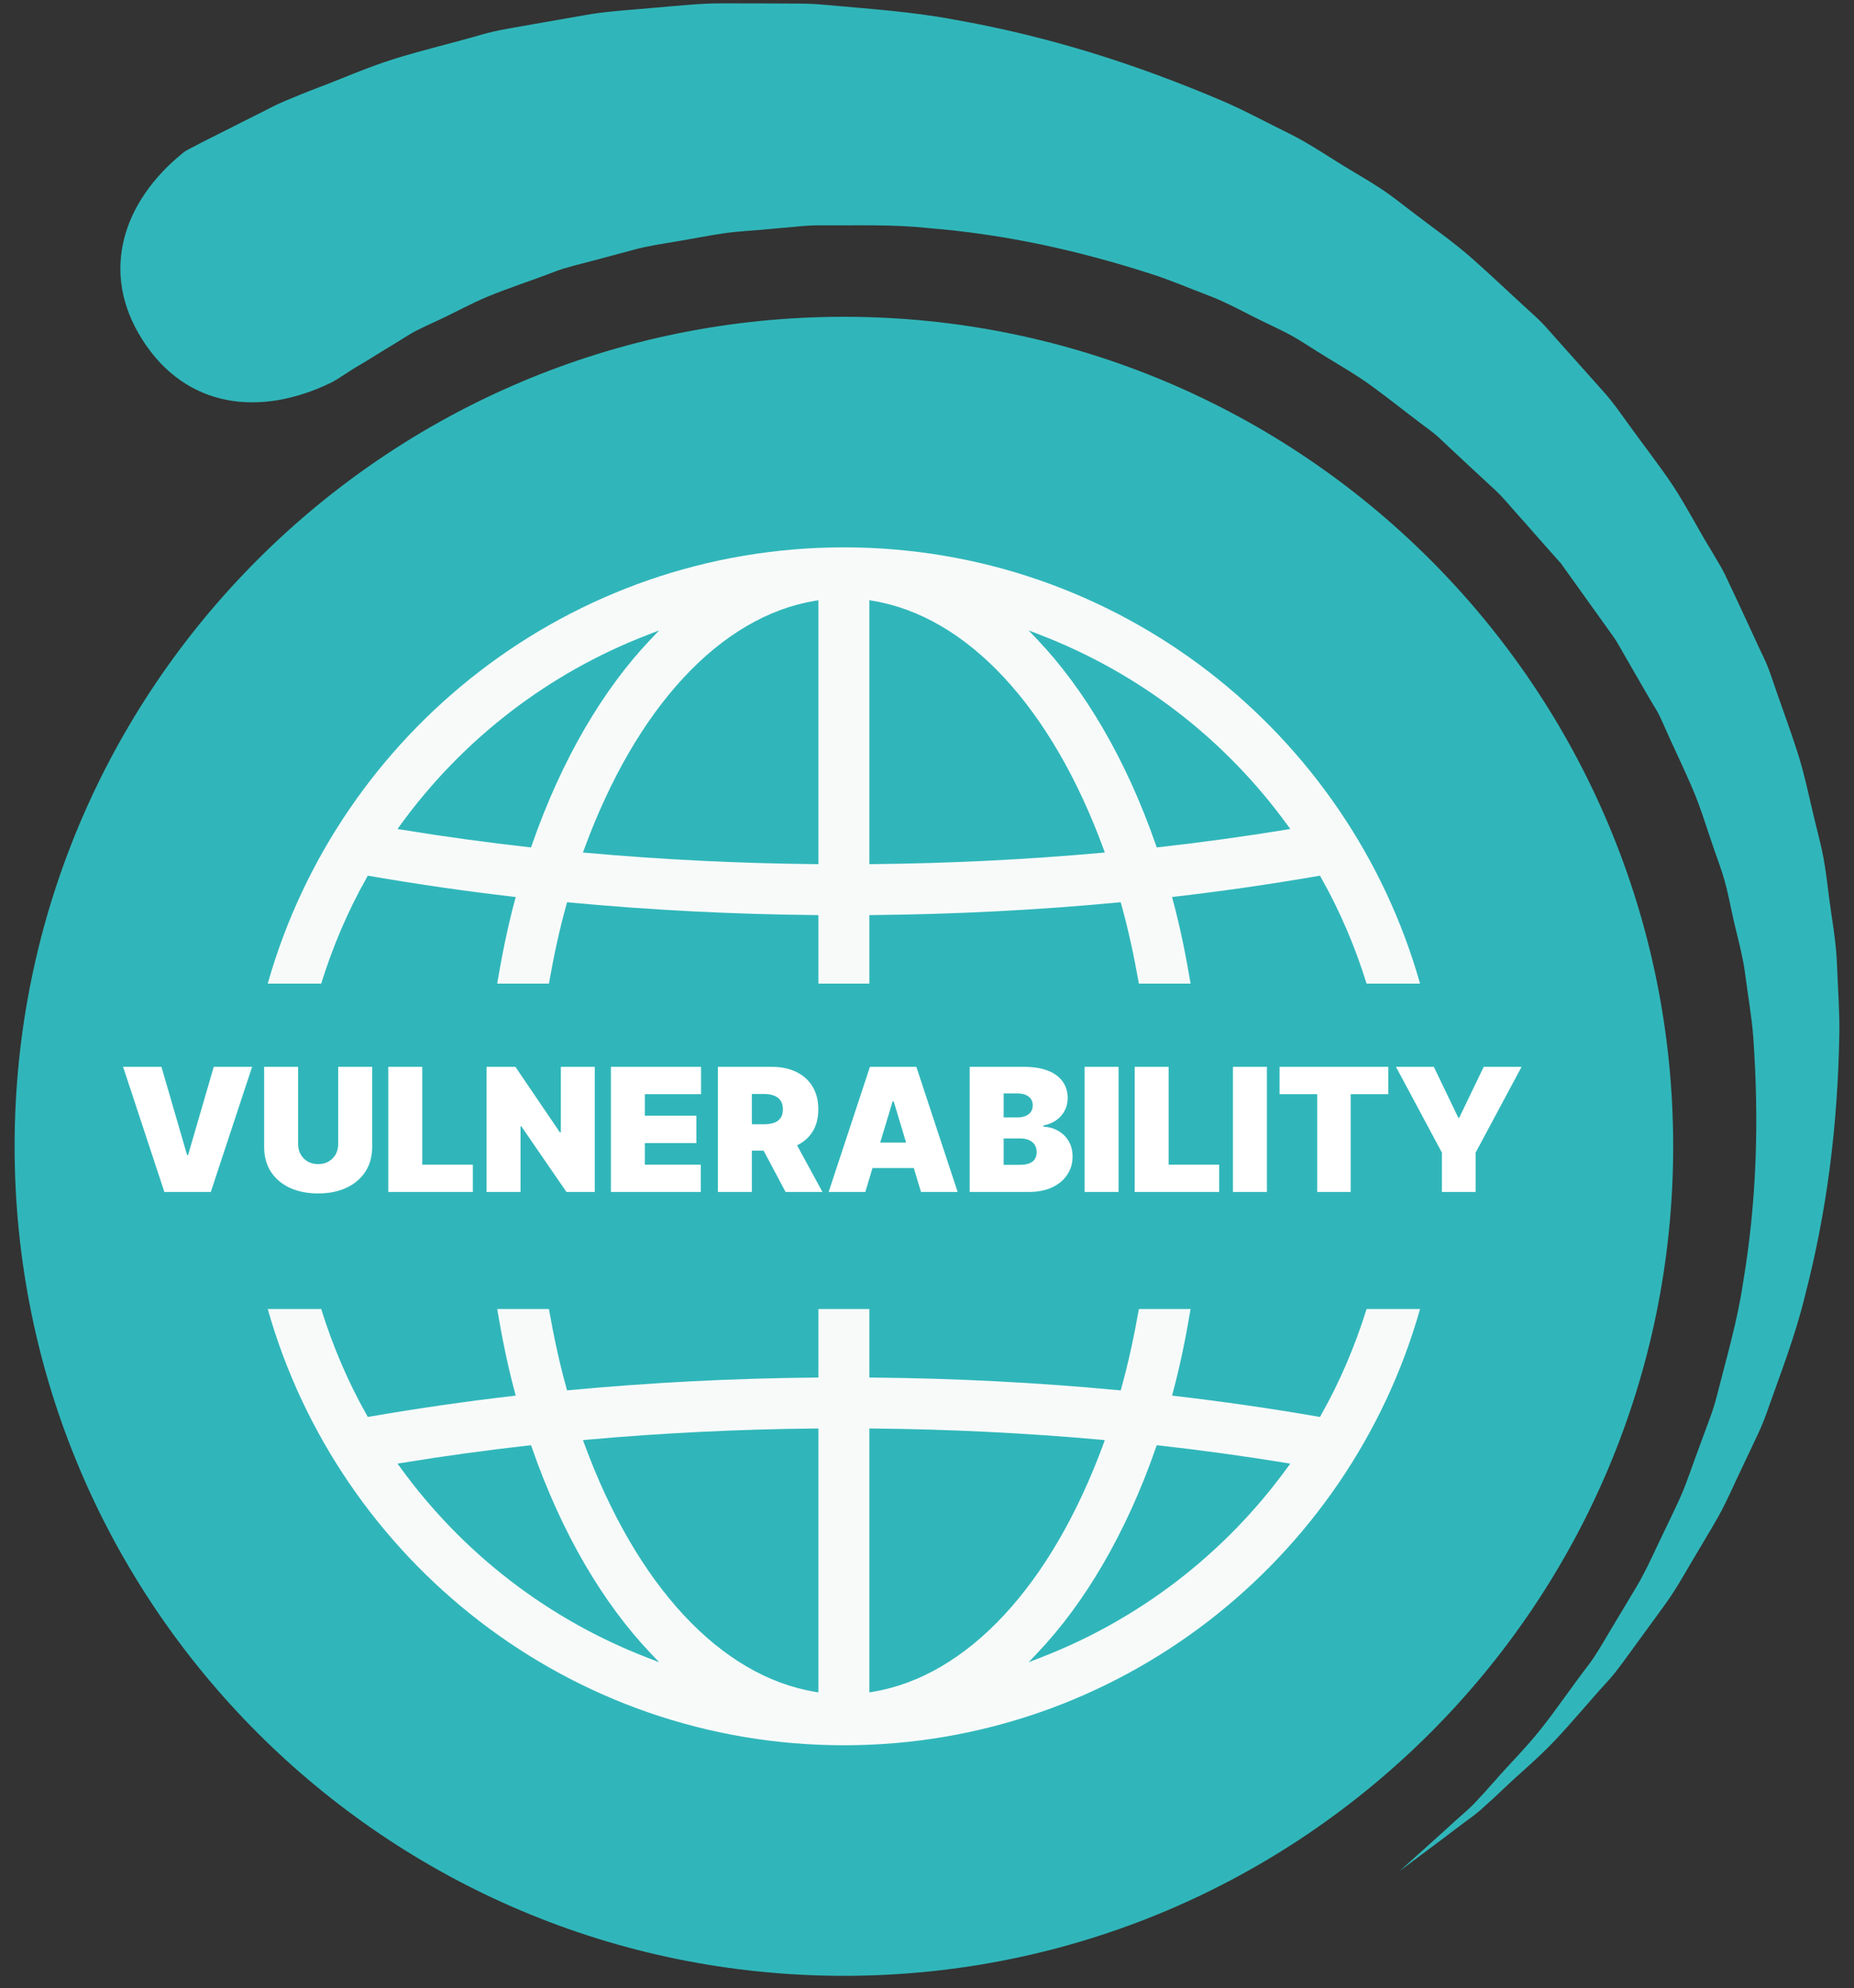
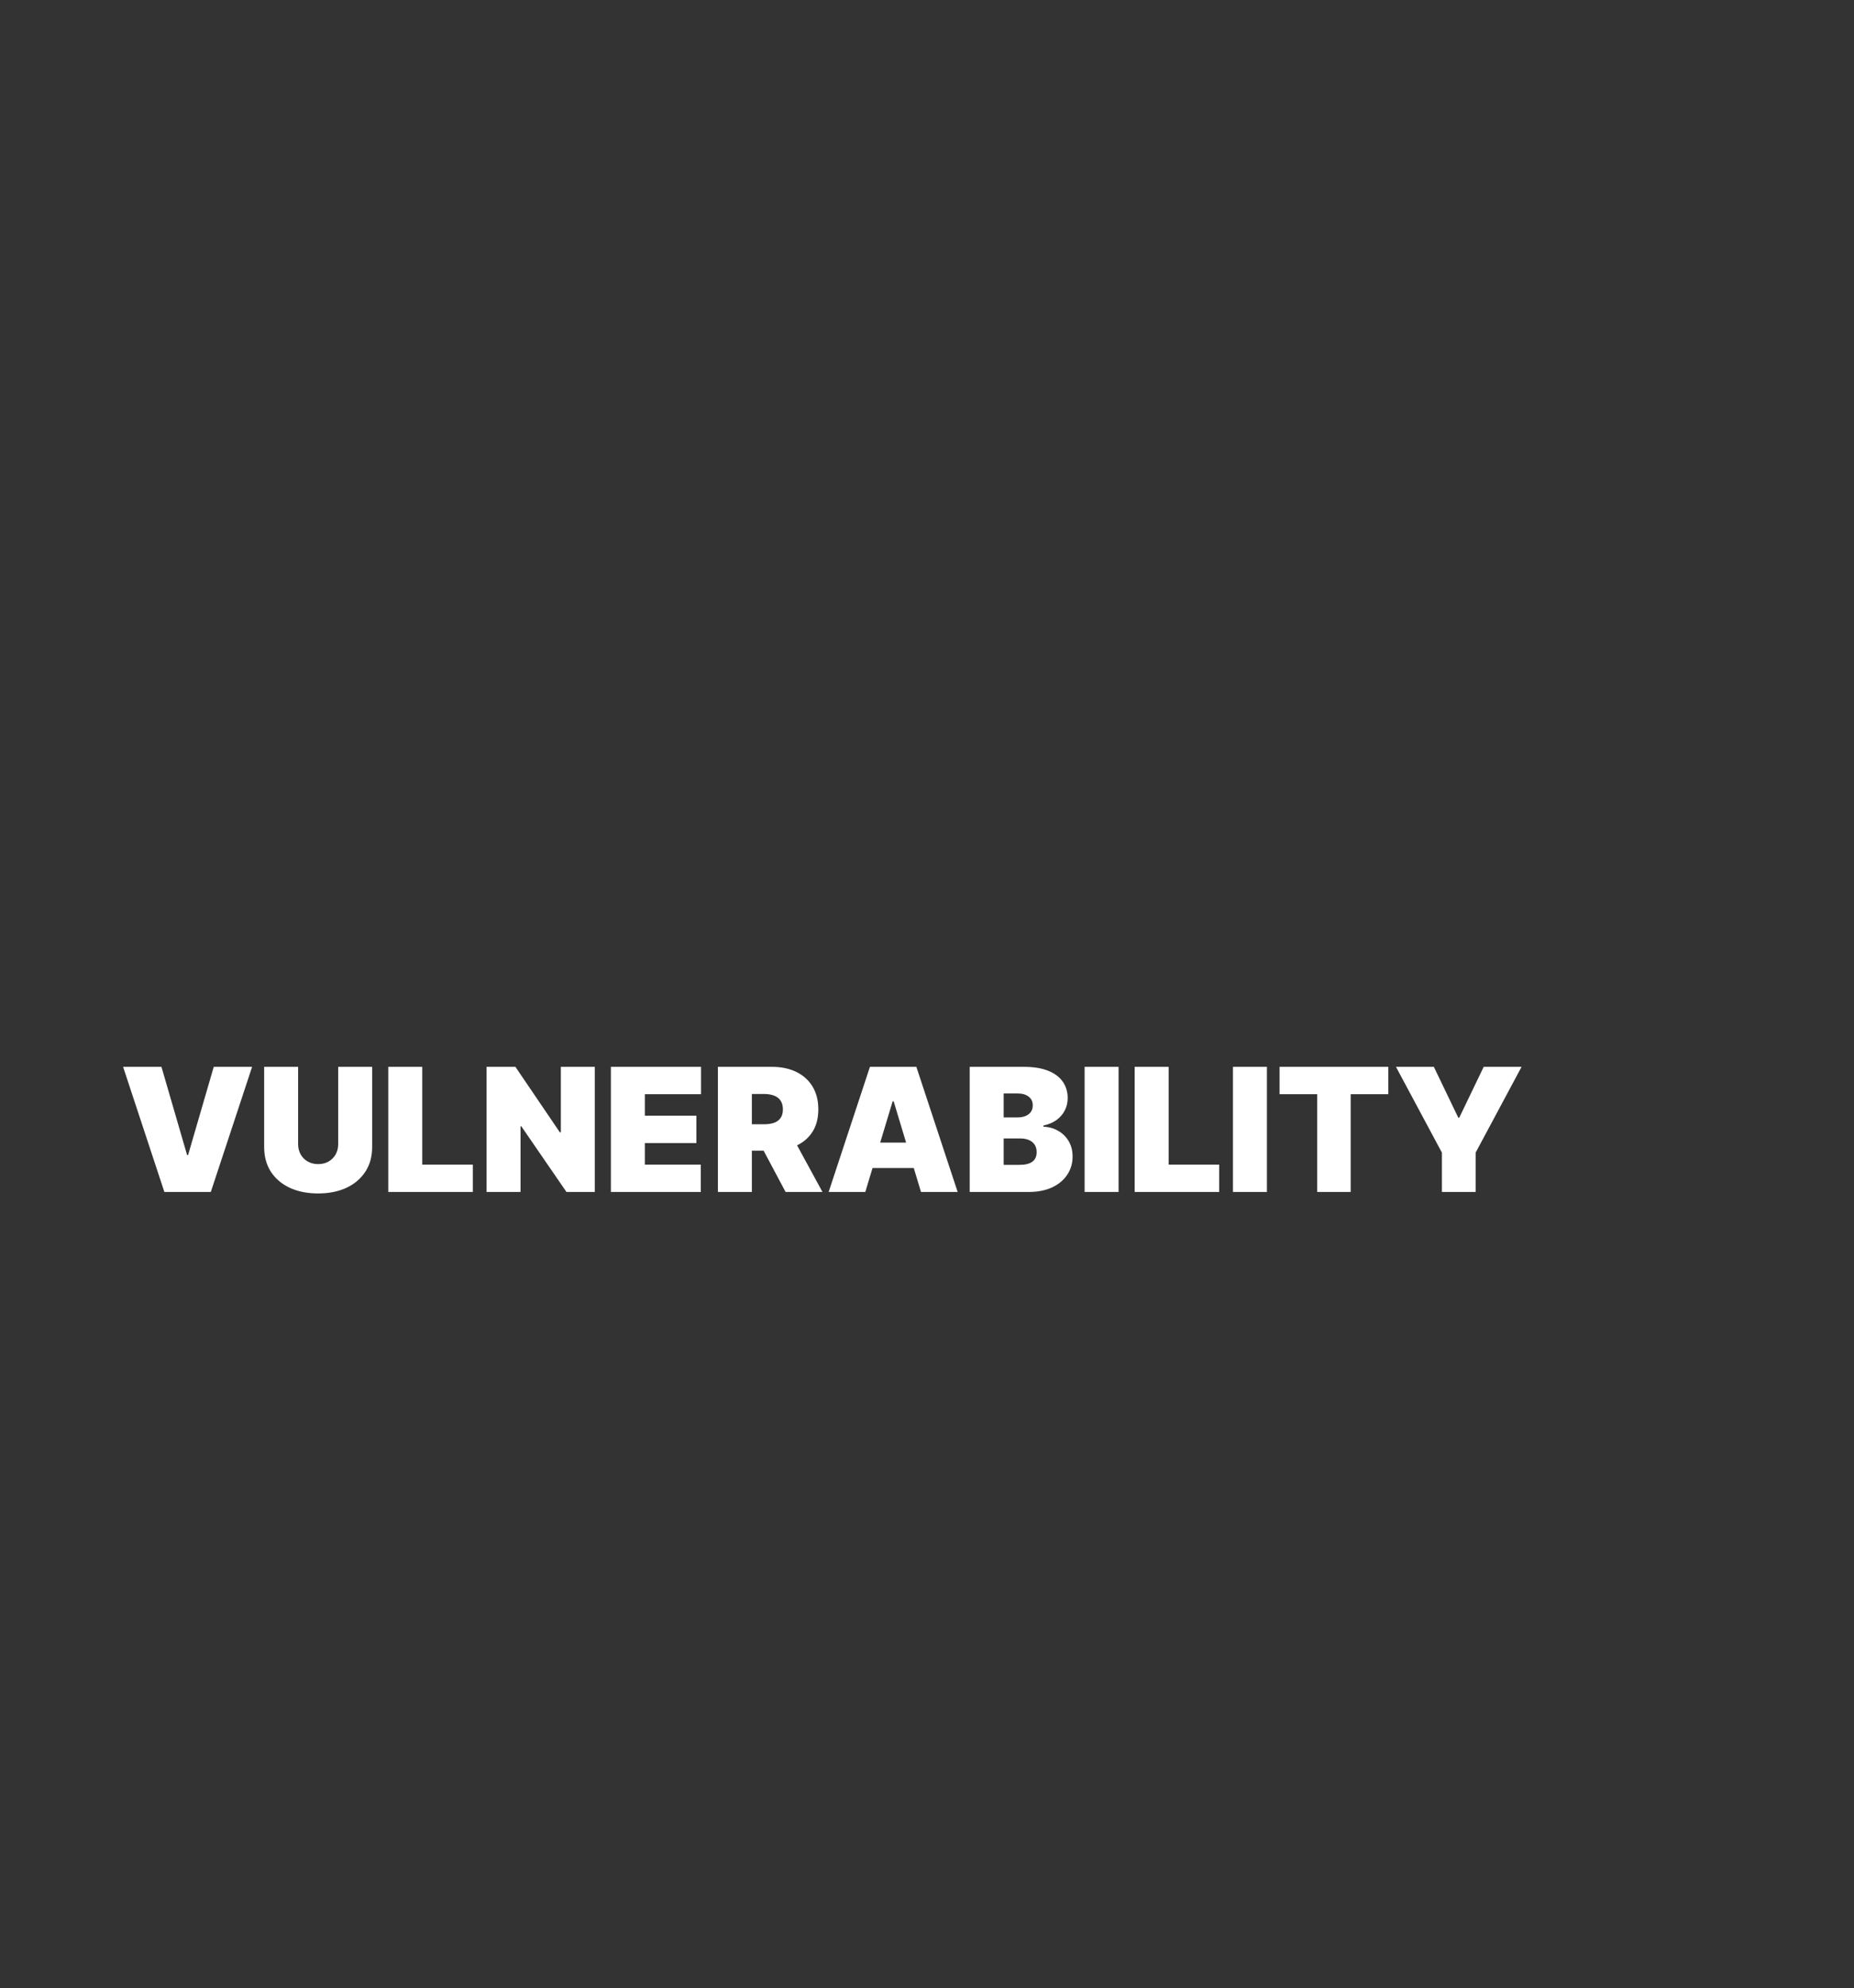
<svg xmlns="http://www.w3.org/2000/svg" width="97" height="104" viewBox="0 0 97 104" fill="none">
  <rect x="0" y="0" width="97" height="104" fill="#333333" stroke="none" />
-   <path d="M44.152 16.57C20.189 16.57 0.764 35.996 0.764 59.959C0.764 83.922 20.189 103.347 44.152 103.347C68.115 103.347 87.54 83.922 87.54 59.959C87.54 35.996 68.115 16.57 44.152 16.57ZM96.233 54.082C96.15 58.794 95.607 63.284 94.421 67.833C93.917 69.907 93.134 71.903 92.429 73.904C92.252 74.407 92.052 74.859 91.83 75.317C91.608 75.775 91.399 76.243 91.186 76.679C90.758 77.553 90.377 78.478 89.914 79.303C89.451 80.128 88.95 80.931 88.493 81.714C88.037 82.497 87.589 83.276 87.081 83.97C86.573 84.664 86.069 85.365 85.594 86.01C85.118 86.655 84.638 87.364 84.151 87.897C83.184 88.952 82.205 90.142 81.296 91.094C80.386 92.046 79.494 92.769 78.636 93.591C78.207 94.004 77.843 94.329 77.492 94.644C77.141 94.96 76.673 95.273 76.412 95.476C75.888 95.882 75.069 96.488 74.723 96.747C74.034 97.264 73.821 97.421 73.22 97.871C73.778 97.369 73.98 97.194 74.618 96.617C74.936 96.329 75.695 95.653 76.178 95.206C76.419 94.984 76.853 94.632 77.171 94.291C77.49 93.95 77.823 93.593 78.209 93.149C78.975 92.266 79.788 91.477 80.595 90.468C81.4 89.457 82.245 88.213 83.099 87.1C83.525 86.544 83.931 85.81 84.333 85.144C84.734 84.48 85.16 83.758 85.59 83.047C86.02 82.337 86.383 81.546 86.755 80.757C87.126 79.968 87.534 79.157 87.906 78.331C88.277 77.504 88.559 76.59 88.891 75.723C89.058 75.289 89.213 74.83 89.385 74.379C89.558 73.927 89.708 73.48 89.831 72.992C90.321 71.048 90.897 69.113 91.192 67.118C91.915 62.83 92.036 58.632 91.732 54.288C91.657 53.203 91.45 52.092 91.312 50.99C91.173 49.889 90.838 48.804 90.608 47.703C90.491 47.148 90.385 46.628 90.224 46.044C90.103 45.603 89.843 44.888 89.695 44.467C89.298 43.342 89.004 42.306 88.548 41.242C88.091 40.176 87.613 39.198 87.129 38.112C87.039 37.91 86.911 37.603 86.775 37.341C86.638 37.081 86.544 36.956 86.34 36.602C86.137 36.247 85.782 35.638 85.523 35.194C85.264 34.751 84.971 34.239 84.704 33.768C84.534 33.469 84.449 33.353 84.208 33.018C83.966 32.682 84.039 32.782 83.618 32.194C83.198 31.607 82.097 30.073 81.551 29.308C81.672 29.45 81.665 29.402 81.614 29.399C81.563 29.396 81.599 29.384 81.568 29.356C81.537 29.328 81.541 29.326 81.492 29.274C81.444 29.222 81.433 29.207 81.346 29.109C81.258 29.011 81.209 28.957 81.052 28.779C80.895 28.602 80.734 28.42 80.476 28.128C80.219 27.836 79.686 27.226 79.376 26.884C78.961 26.426 78.674 26.046 78.204 25.611C77.853 25.288 77.339 24.814 76.971 24.47C76.604 24.126 76.059 23.615 75.758 23.338C75.456 23.062 75.346 22.938 75.122 22.749C74.898 22.558 74.633 22.37 74.457 22.238C73.525 21.539 72.695 20.869 71.779 20.201C70.862 19.534 69.958 19.037 68.966 18.414C68.595 18.181 68.013 17.799 67.591 17.564C67.169 17.33 66.531 17.032 66.149 16.849C65.134 16.36 64.227 15.835 63.231 15.458C62.235 15.081 61.243 14.655 60.272 14.342C56.396 13.093 52.6 12.257 48.554 11.929C46.708 11.727 44.847 11.803 43 11.786C42.538 11.782 42.104 11.808 41.664 11.855C41.223 11.902 40.774 11.927 40.353 11.972C39.506 12.06 38.634 12.088 37.817 12.211C37 12.333 36.186 12.497 35.405 12.627C34.624 12.758 33.85 12.871 33.129 13.071C32.406 13.271 31.678 13.459 31.004 13.641C30.33 13.824 29.608 13.98 29.021 14.21C27.863 14.662 26.607 15.061 25.546 15.502C24.568 15.908 23.788 16.358 22.915 16.757C22.483 16.954 22.161 17.108 21.802 17.286C21.443 17.463 20.92 17.817 20.666 17.966C20.143 18.272 19.184 18.884 18.873 19.06C18.249 19.413 17.723 19.82 17.307 20.022C13.609 21.811 9.756 21.365 7.465 17.795C5.173 14.226 6.455 10.508 9.585 7.988C9.754 7.853 9.909 7.79 10.169 7.652C10.717 7.36 11.071 7.194 11.799 6.825C12.164 6.64 13.079 6.173 13.671 5.883C13.974 5.735 14.427 5.479 14.913 5.28C15.398 5.083 15.974 4.835 16.627 4.59C17.927 4.104 19.191 3.528 20.656 3.072C22.06 2.633 23.724 2.24 25.256 1.795C26.022 1.573 26.97 1.433 27.842 1.275C28.713 1.117 29.659 0.963 30.592 0.794C31.525 0.625 32.515 0.551 33.51 0.469C34.504 0.388 35.536 0.282 36.572 0.213C37.608 0.144 38.704 0.189 39.77 0.179C40.299 0.174 40.857 0.188 41.409 0.186C41.961 0.183 42.505 0.192 43.076 0.245C45.355 0.456 47.661 0.598 49.92 1.025C54.813 1.887 59.376 3.327 63.954 5.278C65.1 5.767 66.24 6.394 67.387 6.953C68.533 7.512 69.596 8.266 70.713 8.926C71.267 9.255 71.801 9.573 72.38 9.959C72.816 10.249 73.507 10.791 73.915 11.105C75.005 11.943 76.029 12.643 77.031 13.53C78.032 14.415 78.939 15.283 79.953 16.209C80.142 16.382 80.427 16.634 80.667 16.88C80.907 17.126 81.028 17.281 81.35 17.637C81.671 17.991 82.25 18.638 82.641 19.081C83.032 19.524 83.566 20.113 83.94 20.538C84.439 21.107 84.718 21.518 85.163 22.137C85.861 23.109 86.912 24.468 87.542 25.425C88.173 26.382 88.952 27.849 89.363 28.516C89.773 29.184 89.65 29.007 89.886 29.399C90.121 29.792 90.171 29.885 90.352 30.269C90.613 30.824 90.941 31.525 91.2 32.079C91.46 32.633 91.823 33.418 92.025 33.861C92.228 34.305 92.325 34.477 92.456 34.796C92.587 35.113 92.703 35.468 92.784 35.706C93.213 36.964 93.655 38.133 94.046 39.356C94.438 40.581 94.674 41.815 94.979 43.046C95.131 43.666 95.291 44.269 95.406 44.885C95.519 45.501 95.594 46.131 95.67 46.743C95.822 47.965 96.066 49.211 96.109 50.428C96.153 51.644 96.254 52.898 96.233 54.082Z" fill="#30B6BA" />
-   <path d="M67.363 76.753C64.09 81.261 59.622 84.703 54.438 86.704L53.817 86.944L54.276 86.461C55.513 85.159 56.663 83.605 57.692 81.841C58.766 80.005 59.704 77.942 60.48 75.706L60.52 75.593L60.639 75.606C62.824 75.851 65.053 76.156 67.266 76.517L67.506 76.556L67.363 76.753ZM45.659 88.493L45.484 88.522V74.717L45.636 74.719C49.661 74.757 53.69 74.956 57.61 75.308L57.804 75.326L57.737 75.509C55.008 82.941 50.606 87.674 45.659 88.493ZM42.819 88.522L42.645 88.493C37.698 87.674 33.296 82.941 30.567 75.509L30.499 75.326L30.694 75.308C34.615 74.956 38.643 74.757 42.667 74.719L42.819 74.717V88.522ZM33.865 86.704C28.682 84.703 24.213 81.261 20.941 76.753L20.798 76.556L21.038 76.517C23.25 76.156 25.48 75.851 27.665 75.606L27.784 75.593L27.823 75.706C28.6 77.939 29.537 80.004 30.61 81.841C31.642 83.606 32.791 85.16 34.027 86.461L34.487 86.944L33.865 86.704ZM71.499 68.469C70.898 70.398 70.105 72.268 69.111 74.023L69.06 74.115L68.955 74.097C66.46 73.667 63.949 73.304 61.493 73.019L61.321 72.998L61.366 72.831C61.746 71.417 62.042 69.955 62.291 68.469H59.586C59.336 69.878 59.042 71.265 58.667 72.605L58.634 72.726L58.509 72.714C54.291 72.316 49.96 72.094 45.633 72.054L45.484 72.052V68.469H42.819V72.052L42.671 72.054C38.345 72.094 34.012 72.316 29.795 72.714L29.67 72.726L29.636 72.605C29.261 71.265 28.969 69.878 28.719 68.469H26.013C26.262 69.955 26.557 71.417 26.937 72.831L26.982 72.998L26.81 73.019C24.354 73.304 21.843 73.667 19.348 74.097L19.243 74.115L19.192 74.023C18.199 72.268 17.406 70.398 16.805 68.469H14.008C17.726 81.619 29.827 91.288 44.152 91.288C58.477 91.288 70.578 81.619 74.296 68.469H71.499ZM20.94 43.164C24.213 38.656 28.682 35.215 33.865 33.214L34.487 32.973L34.027 33.456C32.791 34.758 31.641 36.312 30.61 38.077C29.538 39.914 28.6 41.978 27.823 44.212L27.784 44.325L27.665 44.312C25.477 44.067 23.247 43.761 21.038 43.401L20.797 43.362L20.94 43.164ZM42.645 31.425L42.819 31.395V45.2L42.667 45.199C38.643 45.16 34.615 44.962 30.694 44.609L30.499 44.592L30.567 44.408C33.295 36.977 37.698 32.244 42.645 31.425ZM45.484 31.395L45.659 31.425C50.606 32.244 55.008 36.977 57.737 44.408L57.804 44.592L57.61 44.609C53.689 44.962 49.661 45.16 45.636 45.199L45.484 45.2V31.395ZM54.438 33.214C59.622 35.215 64.09 38.656 67.363 43.164L67.507 43.362L67.266 43.401C65.056 43.761 62.827 44.067 60.639 44.312L60.52 44.325L60.48 44.212C59.704 41.977 58.766 39.912 57.692 38.077C56.662 36.312 55.513 34.758 54.276 33.456L53.817 32.973L54.438 33.214ZM16.805 51.449C17.406 49.519 18.199 47.65 19.192 45.895L19.243 45.803L19.348 45.821C21.841 46.251 24.352 46.614 26.81 46.899L26.982 46.919L26.937 47.086C26.557 48.5 26.262 49.963 26.013 51.449H28.719C28.968 50.04 29.261 48.652 29.636 47.313L29.67 47.192L29.795 47.204C34.008 47.602 38.341 47.823 42.671 47.864L42.819 47.866V51.449H45.484V47.866L45.633 47.864C49.963 47.823 54.295 47.602 58.509 47.204L58.634 47.192L58.667 47.313C59.042 48.652 59.336 50.04 59.586 51.449H62.291C62.042 49.963 61.746 48.5 61.366 47.086L61.321 46.919L61.493 46.899C63.952 46.614 66.462 46.251 68.955 45.821L69.06 45.803L69.111 45.895C70.105 47.65 70.898 49.519 71.499 51.449H74.296C70.578 38.298 58.477 28.63 44.152 28.63C29.827 28.63 17.726 38.298 14.008 51.449H16.805Z" fill="#F8FAFA" />
  <path d="M8.447 55.802L9.789 60.417H9.84L11.183 55.802H13.19L11.029 62.347H8.6L6.44 55.802H8.447ZM17.694 55.802H19.471V59.995C19.471 60.493 19.352 60.925 19.113 61.289C18.876 61.651 18.546 61.932 18.122 62.13C17.698 62.326 17.206 62.424 16.646 62.424C16.081 62.424 15.587 62.326 15.163 62.13C14.739 61.932 14.408 61.651 14.172 61.289C13.938 60.925 13.82 60.493 13.82 59.995V55.802H15.597V59.842C15.597 60.044 15.642 60.225 15.732 60.385C15.821 60.542 15.945 60.666 16.102 60.755C16.262 60.845 16.443 60.89 16.646 60.89C16.85 60.89 17.031 60.845 17.189 60.755C17.347 60.666 17.47 60.542 17.56 60.385C17.649 60.225 17.694 60.044 17.694 59.842V55.802ZM20.315 62.347V55.802H22.092V60.915H24.739V62.347H20.315ZM31.12 55.802V62.347H29.637L27.272 58.908H27.234V62.347H25.457V55.802H26.966L29.292 59.228H29.343V55.802H31.12ZM31.961 62.347V55.802H36.678V57.233H33.738V58.358H36.435V59.79H33.738V60.915H36.666V62.347H31.961ZM37.56 62.347V55.802H40.385C40.871 55.802 41.296 55.89 41.66 56.067C42.024 56.244 42.308 56.498 42.51 56.831C42.713 57.163 42.814 57.562 42.814 58.026C42.814 58.495 42.709 58.89 42.501 59.212C42.294 59.534 42.003 59.776 41.628 59.941C41.255 60.105 40.819 60.187 40.321 60.187H38.633V58.806H39.963C40.172 58.806 40.35 58.78 40.497 58.729C40.646 58.676 40.76 58.592 40.839 58.477C40.92 58.362 40.96 58.212 40.96 58.026C40.96 57.839 40.92 57.686 40.839 57.569C40.76 57.45 40.646 57.362 40.497 57.307C40.35 57.249 40.172 57.221 39.963 57.221H39.337V62.347H37.56ZM41.395 59.343L43.031 62.347H41.101L39.503 59.343H41.395ZM45.272 62.347H43.354L45.514 55.802H47.943L50.104 62.347H48.186L46.755 57.604H46.703L45.272 62.347ZM44.914 59.765H48.519V61.094H44.914V59.765ZM50.734 62.347V55.802H53.572C54.071 55.802 54.49 55.869 54.828 56.003C55.169 56.137 55.426 56.327 55.599 56.572C55.773 56.817 55.861 57.106 55.861 57.438C55.861 57.679 55.807 57.898 55.701 58.096C55.597 58.295 55.45 58.461 55.26 58.595C55.07 58.727 54.849 58.819 54.595 58.87V58.934C54.876 58.944 55.132 59.016 55.362 59.148C55.592 59.278 55.776 59.458 55.912 59.688C56.048 59.916 56.117 60.184 56.117 60.493C56.117 60.851 56.023 61.17 55.835 61.449C55.65 61.728 55.386 61.948 55.043 62.108C54.7 62.267 54.291 62.347 53.815 62.347H50.734ZM52.511 60.928H53.342C53.641 60.928 53.864 60.873 54.014 60.762C54.163 60.649 54.237 60.483 54.237 60.263C54.237 60.11 54.202 59.98 54.132 59.873C54.061 59.767 53.961 59.686 53.831 59.63C53.703 59.575 53.549 59.547 53.368 59.547H52.511V60.928ZM52.511 58.448H53.24C53.396 58.448 53.533 58.423 53.652 58.374C53.772 58.325 53.864 58.255 53.93 58.164C53.999 58.07 54.033 57.956 54.033 57.822C54.033 57.619 53.96 57.465 53.815 57.358C53.67 57.249 53.487 57.195 53.266 57.195H52.511V58.448ZM58.523 55.802V62.347H56.746V55.802H58.523ZM59.365 62.347V55.802H61.142V60.915H63.788V62.347H59.365ZM66.284 55.802V62.347H64.507V55.802H66.284ZM66.947 57.233V55.802H72.636V57.233H70.667V62.347H68.916V57.233H66.947ZM73.036 55.802H75.018L76.296 58.461H76.347L77.626 55.802H79.607L77.204 60.289V62.347H75.44V60.289L73.036 55.802Z" fill="white" />
</svg>